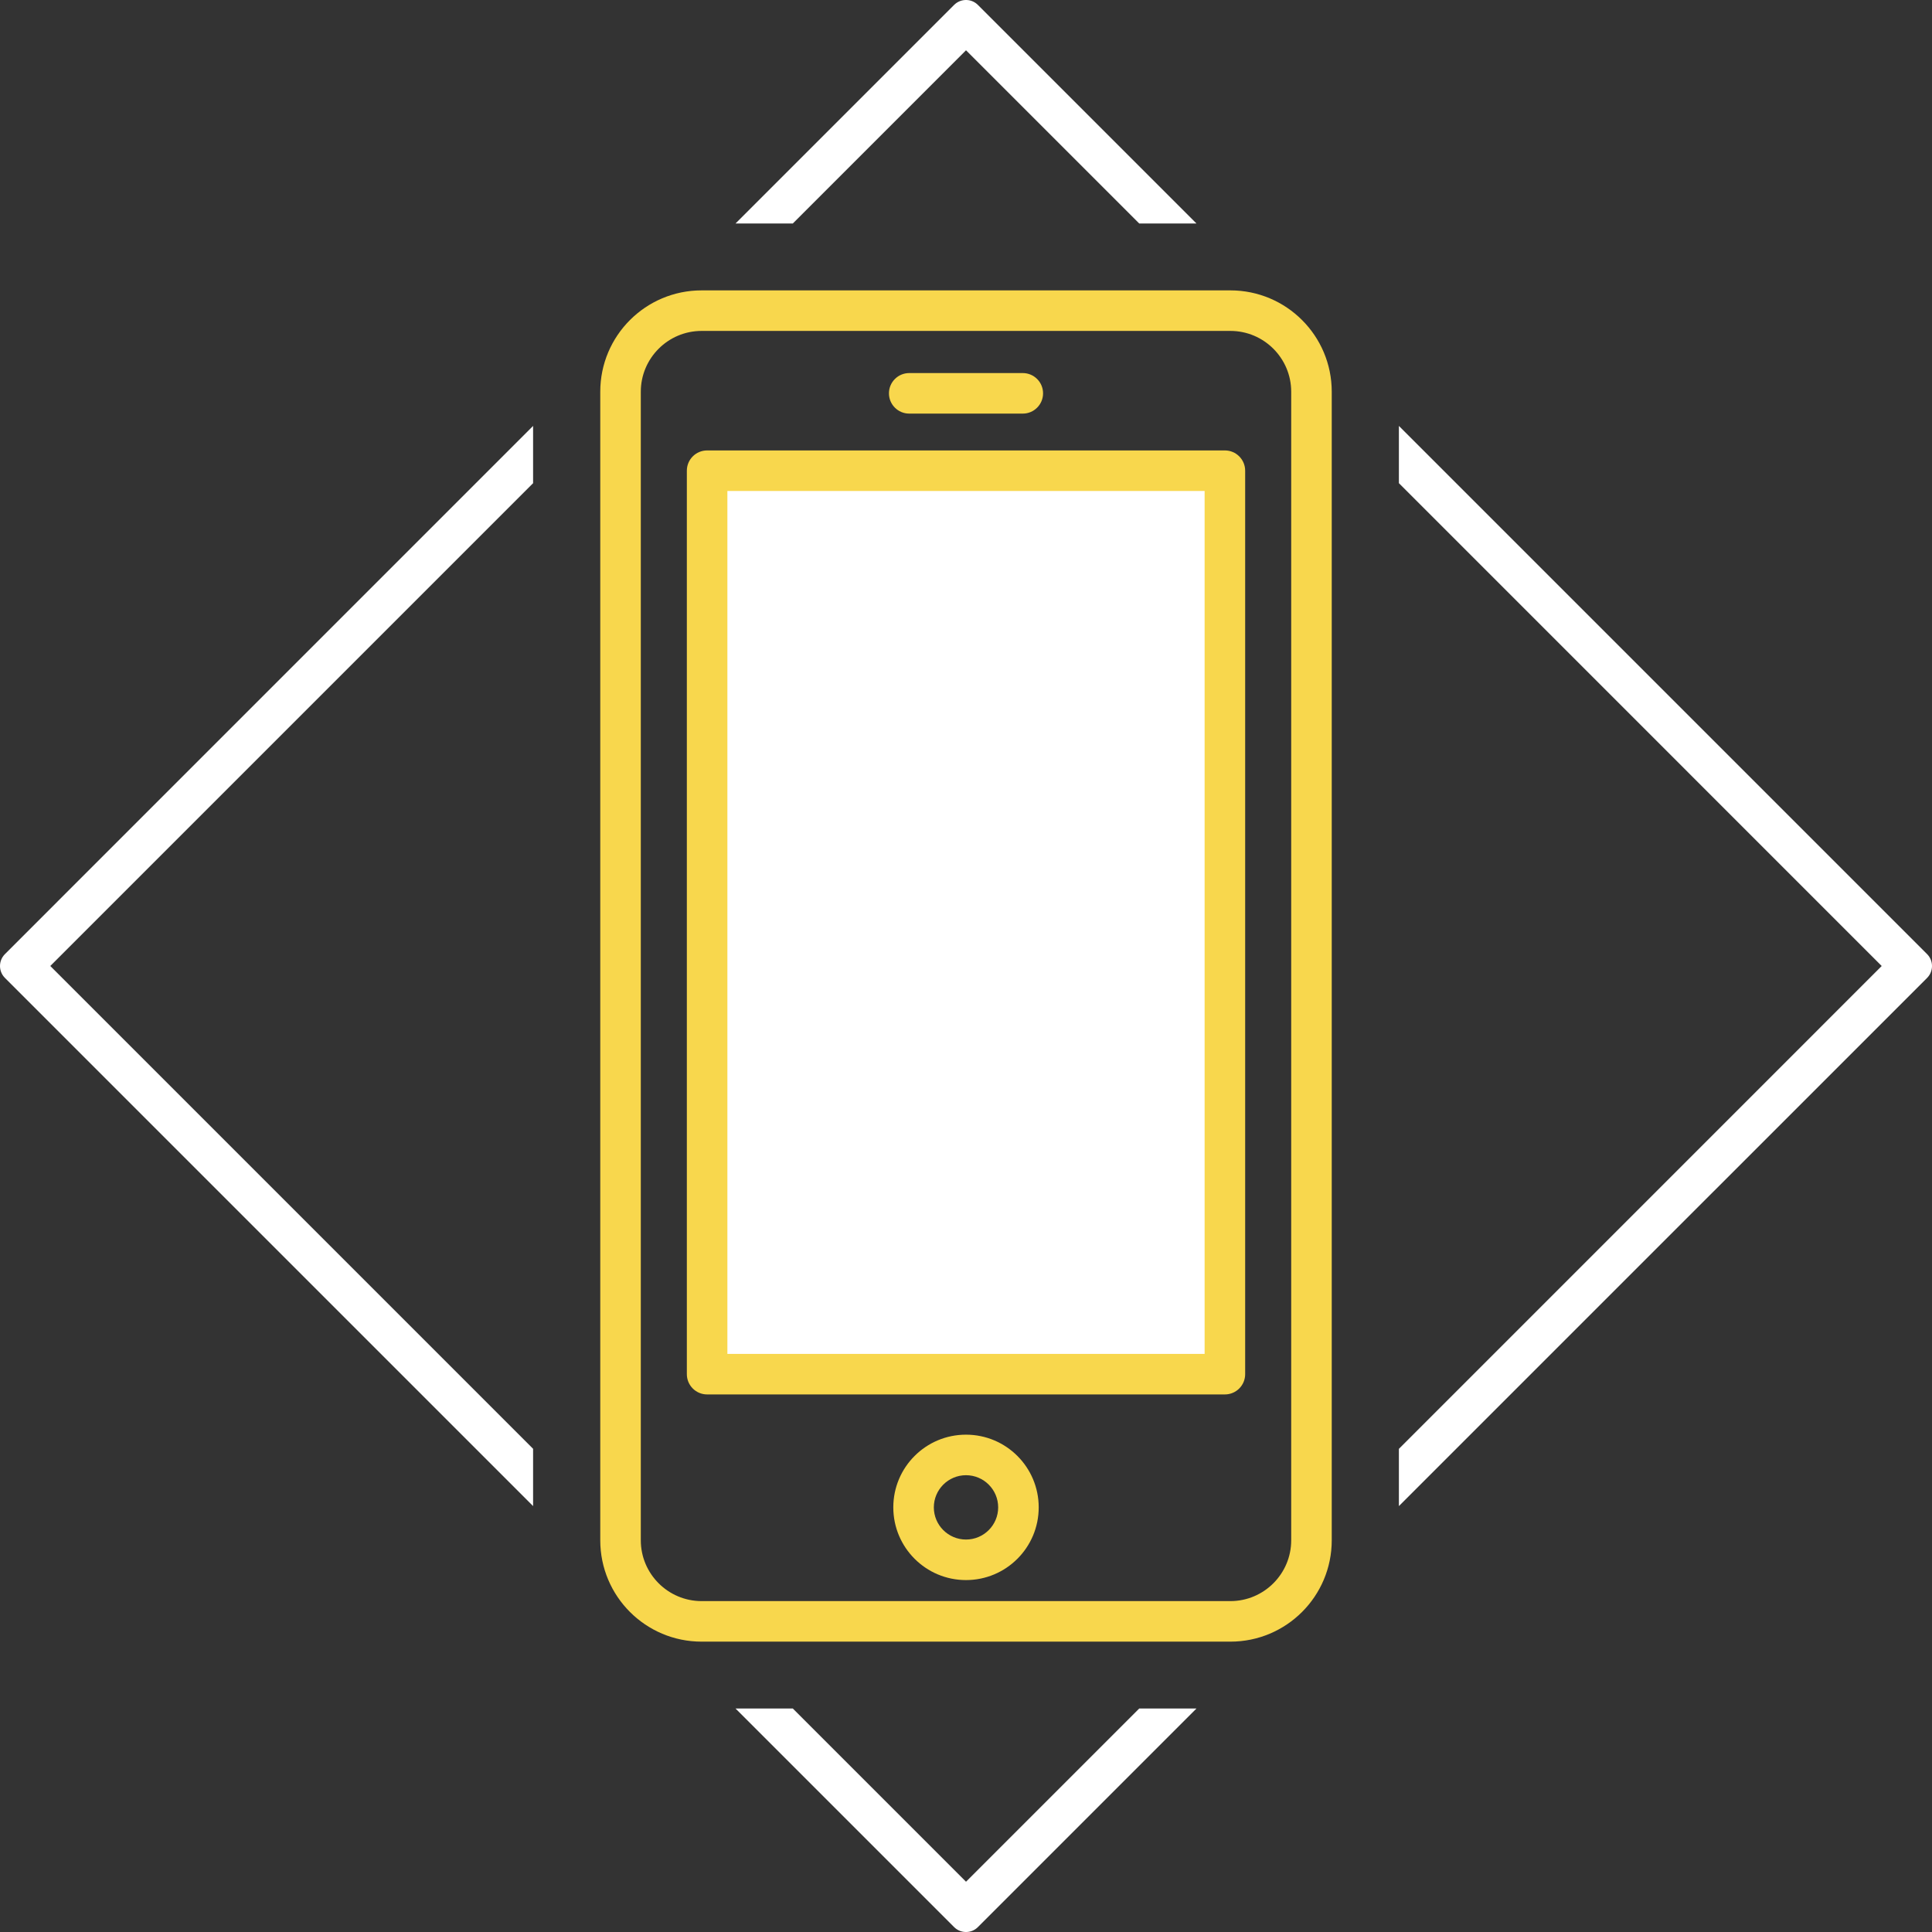
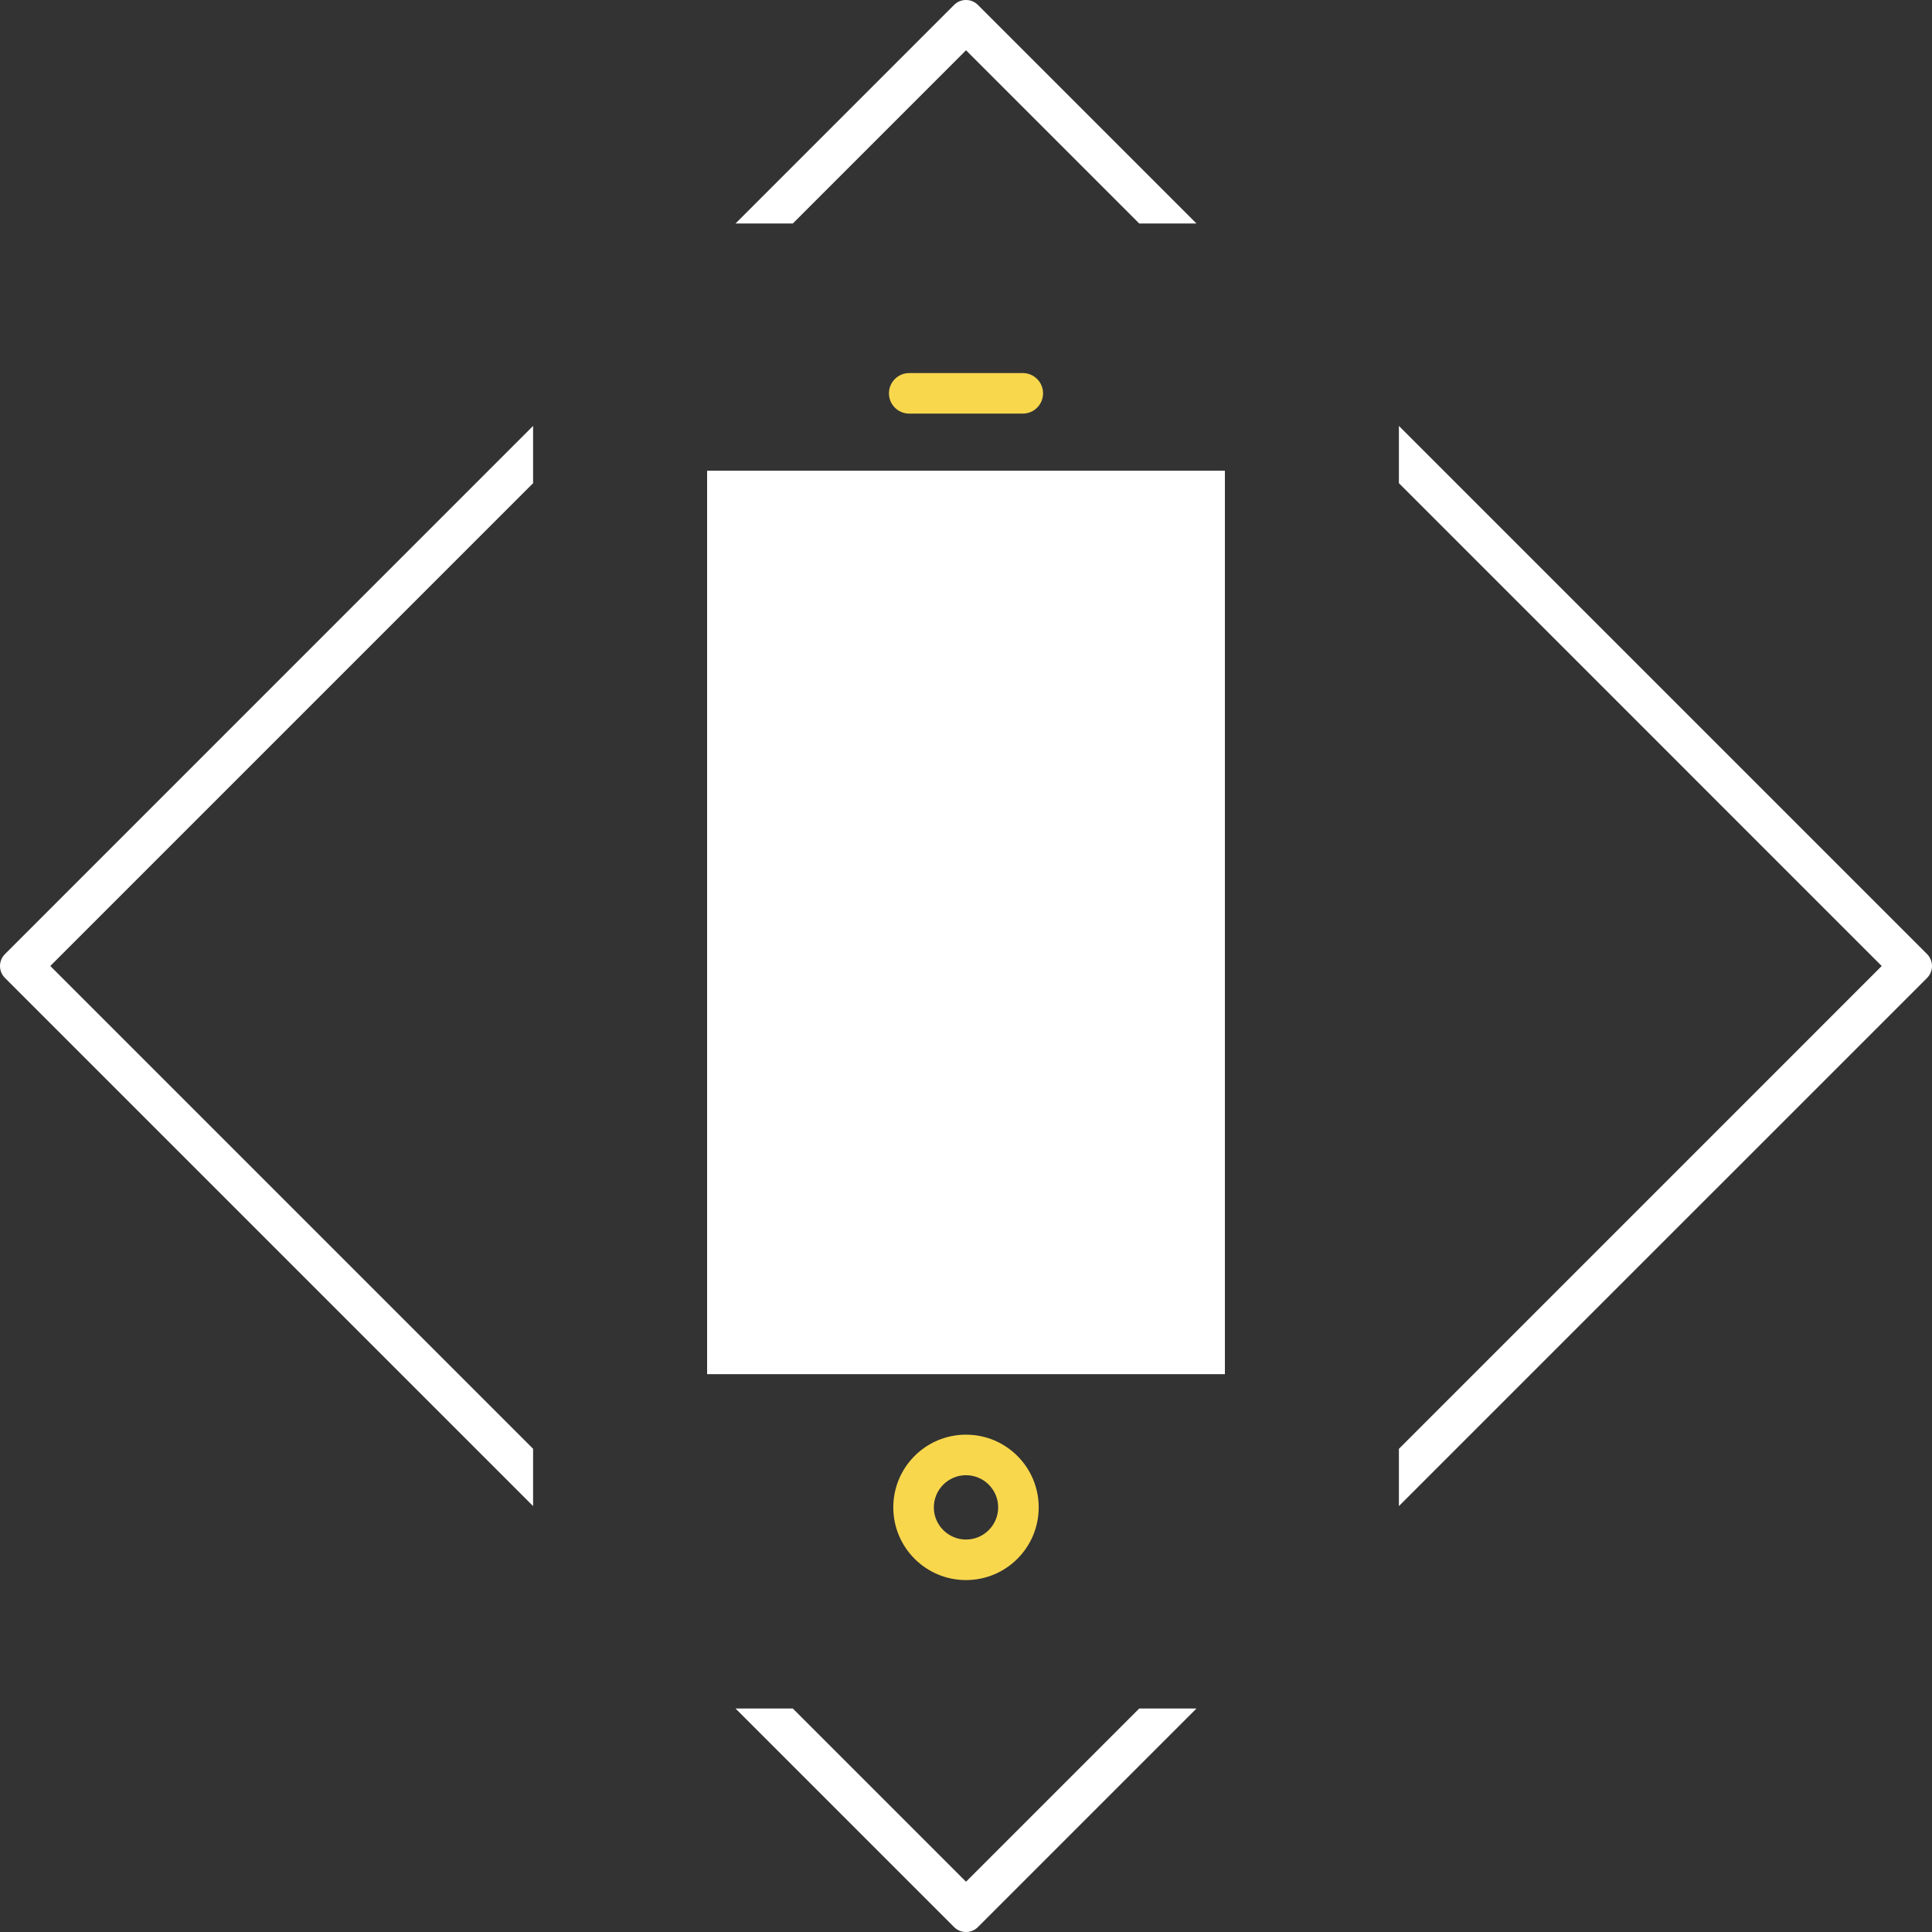
<svg xmlns="http://www.w3.org/2000/svg" xmlns:xlink="http://www.w3.org/1999/xlink" version="1.1" id="Livello_1" x="0px" y="0px" width="571.91px" height="571.912px" viewBox="0 0 571.91 571.912" enable-background="new 0 0 571.91 571.912" xml:space="preserve">
  <rect x="0" y="0" width="571.91" height="571.912" fill="#333333" stroke="none" />
  <g>
    <defs>
      <rect id="SVGID_1_" x="-0.261" y="-0.264" width="572.432" height="572.44" />
    </defs>
    <clipPath id="SVGID_2_">
      <use xlink:href="#SVGID_1_" overflow="visible" />
    </clipPath>
    <path clip-path="url(#SVGID_2_)" fill="#FFFFFF" d="M289.486,1.466c-0.969-0.979-2.248-1.469-3.527-1.469s-2.558,0.49-3.537,1.469   l-64.691,64.691h16.955l51.273-51.273l51.273,51.273h16.945L289.486,1.466z M1.469,289.493L157.806,445.83v-16.955l-142.92-142.92   l142.92-142.92v-16.955L1.469,282.429C-0.49,284.377-0.49,287.535,1.469,289.493 M337.232,505.755l-51.273,51.273l-51.273-51.273   h-16.955l64.691,64.691c0.979,0.979,2.258,1.469,3.537,1.469s2.558-0.49,3.527-1.469l64.691-64.691H337.232z M570.449,282.429   L414.102,126.082v16.945l142.92,142.93l-142.92,142.93v16.945l156.347-156.337C572.397,287.535,572.397,284.377,570.449,282.429" />
-     <path clip-path="url(#SVGID_2_)" fill="#F8D74D" d="M364.222,97.958c9.925,0,18,8.075,18,18v340c0,9.925-8.075,18-18,18H207.69   c-9.925,0-18-8.075-18-18v-340c0-9.925,8.075-18,18-18H364.222 M364.222,85.958H207.69c-16.568,0-30,13.432-30,30v340   c0,16.569,13.432,30,30,30h156.532c16.569,0,30-13.431,30-30v-340C394.222,99.39,380.791,85.958,364.222,85.958" />
    <rect x="209.32" y="139.338" clip-path="url(#SVGID_2_)" fill="#FFFFFF" width="153.273" height="267.442" />
-     <path clip-path="url(#SVGID_2_)" fill="#F8D74D" d="M362.593,412.78H209.32c-3.314,0-6-2.686-6-6V139.338c0-3.314,2.686-6,6-6   h153.273c3.314,0,6,2.686,6,6V406.78C368.593,410.094,365.907,412.78,362.593,412.78 M215.32,400.78h141.273V145.338H215.32V400.78   z" />
    <path clip-path="url(#SVGID_2_)" fill="#F8D74D" d="M302.767,122.434h-33.621c-3.314,0-6-2.687-6-6c0-3.313,2.686-6,6-6h33.621   c3.313,0,6,2.687,6,6C308.767,119.747,306.08,122.434,302.767,122.434" />
    <path clip-path="url(#SVGID_2_)" fill="#F8D74D" d="M285.956,436.689c5.251,0,9.522,4.272,9.522,9.522   c0,5.251-4.271,9.523-9.522,9.523c-5.251,0-9.522-4.272-9.522-9.523C276.434,440.961,280.705,436.689,285.956,436.689    M285.956,424.689c-11.887,0-21.522,9.636-21.522,21.522c0,11.887,9.635,21.523,21.522,21.523c11.886,0,21.522-9.636,21.522-21.523   C307.478,434.325,297.842,424.689,285.956,424.689" />
  </g>
</svg>